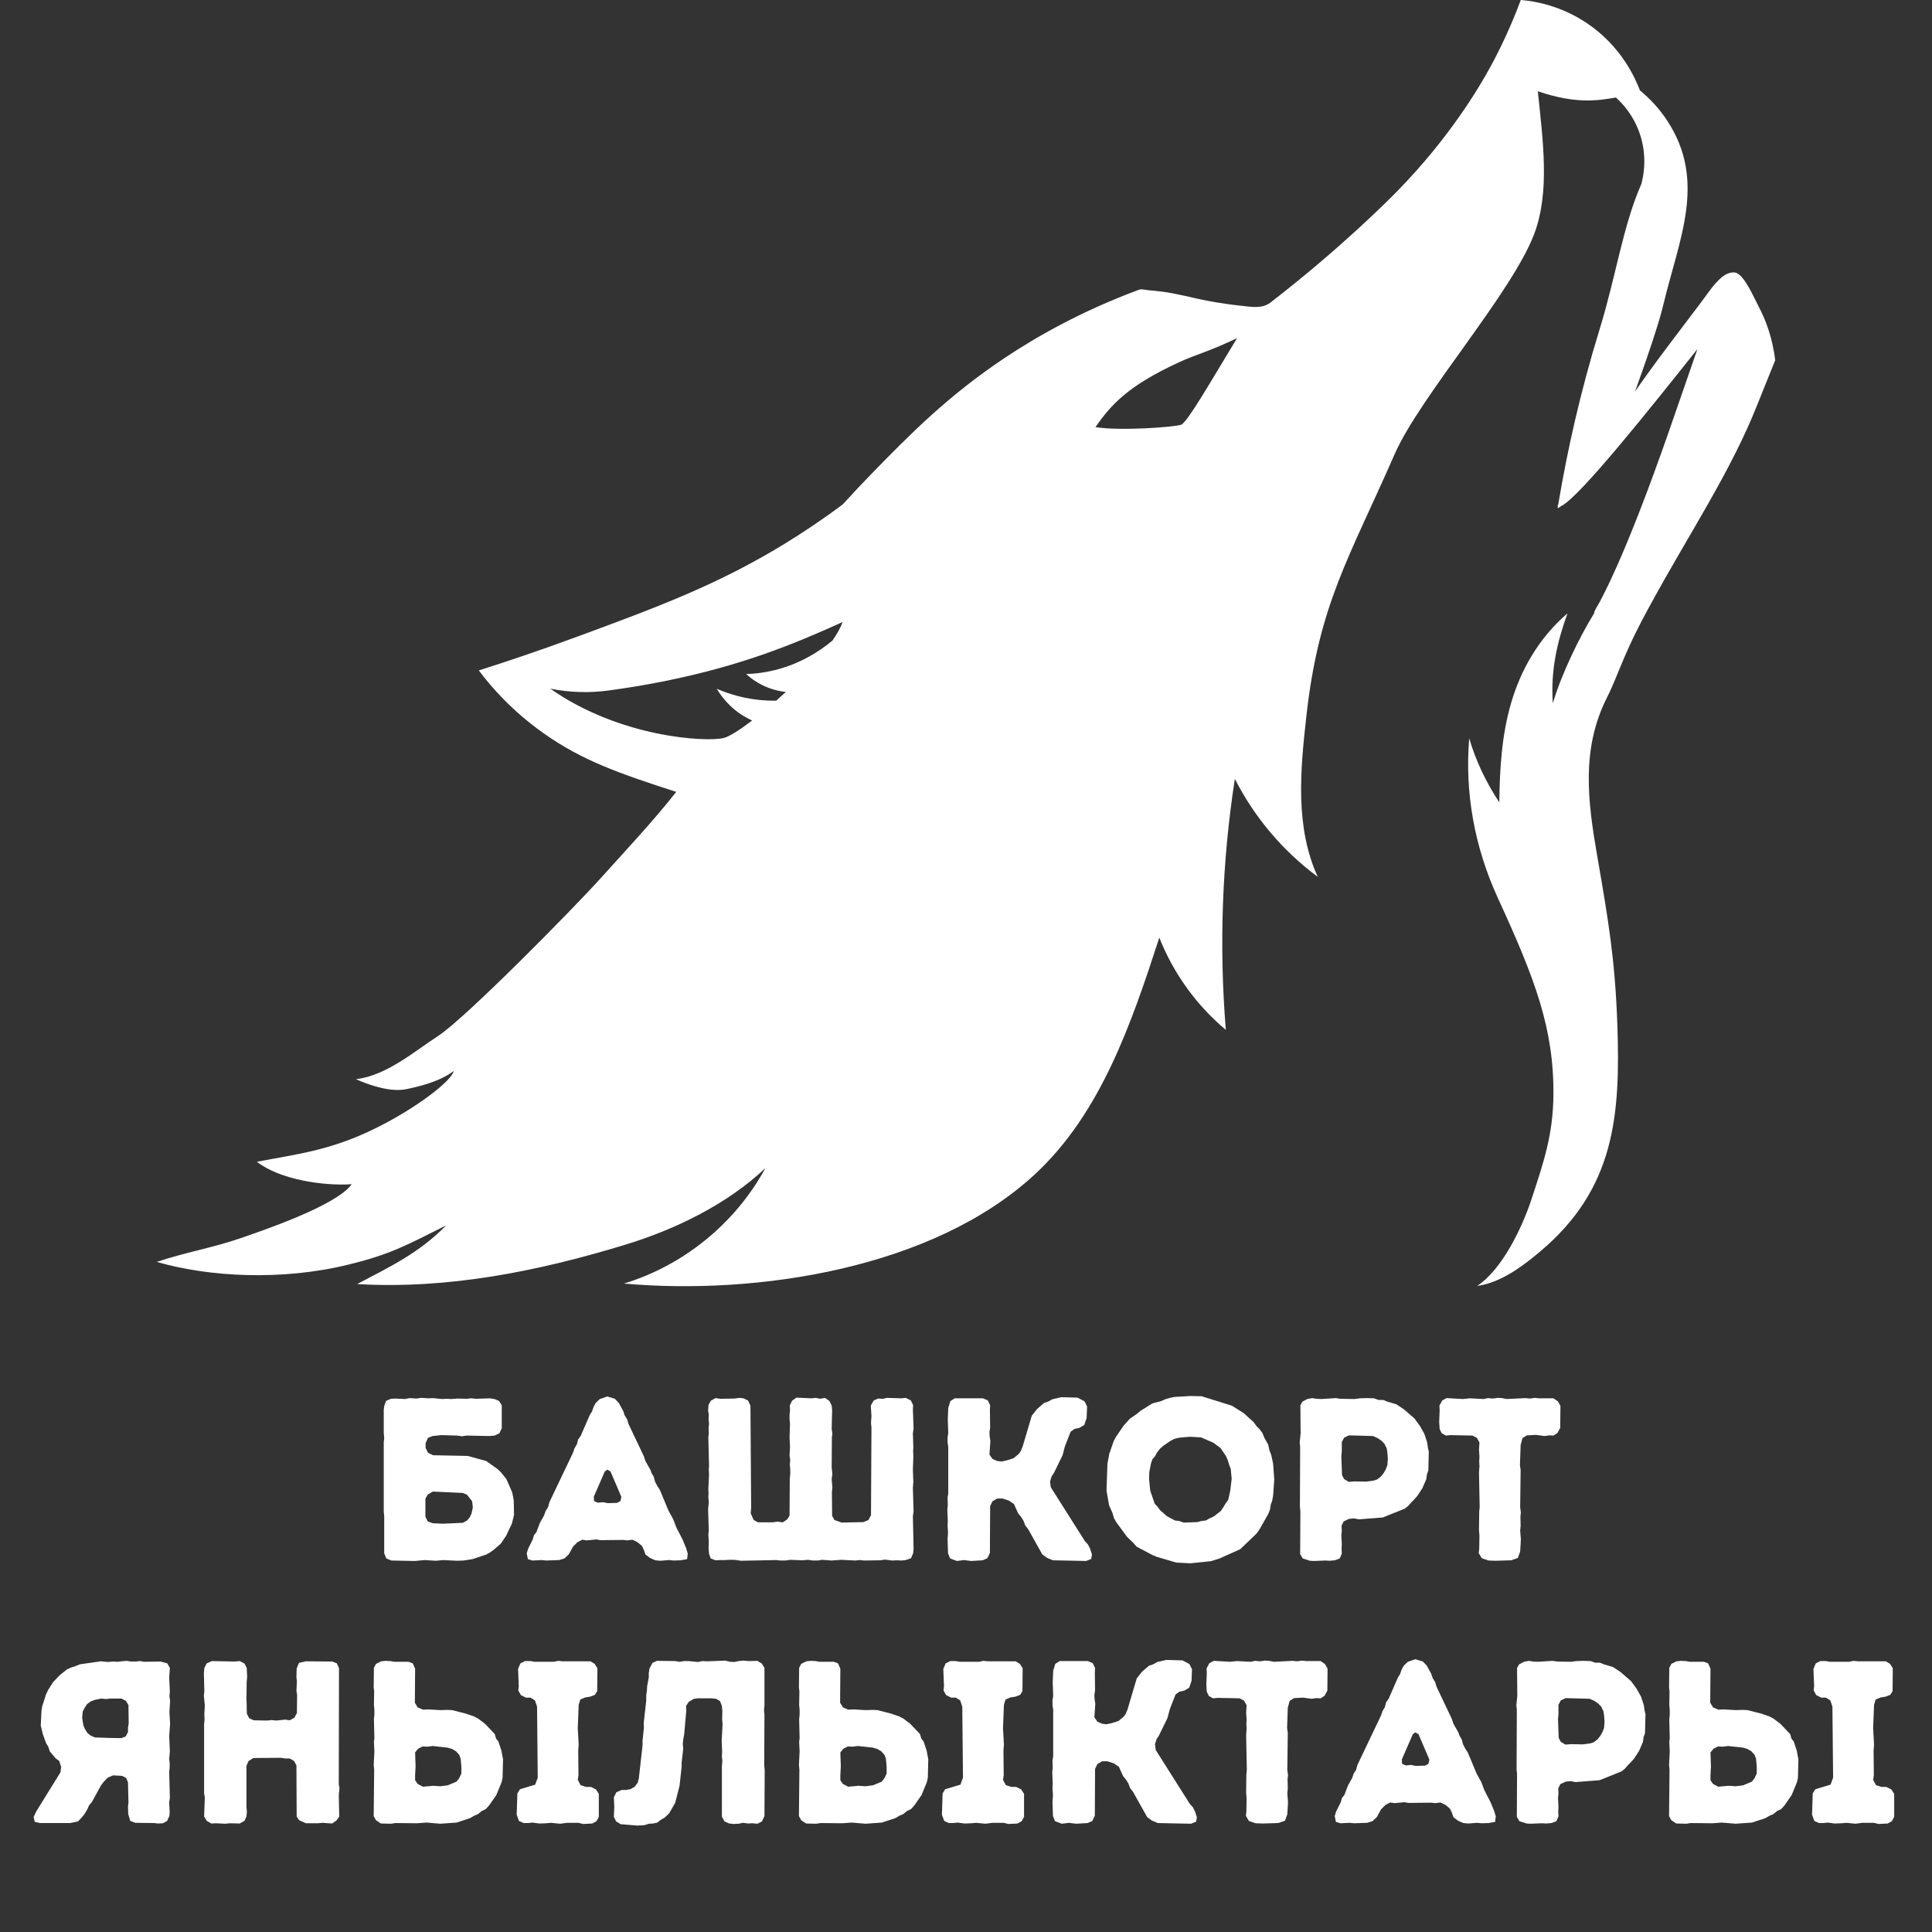
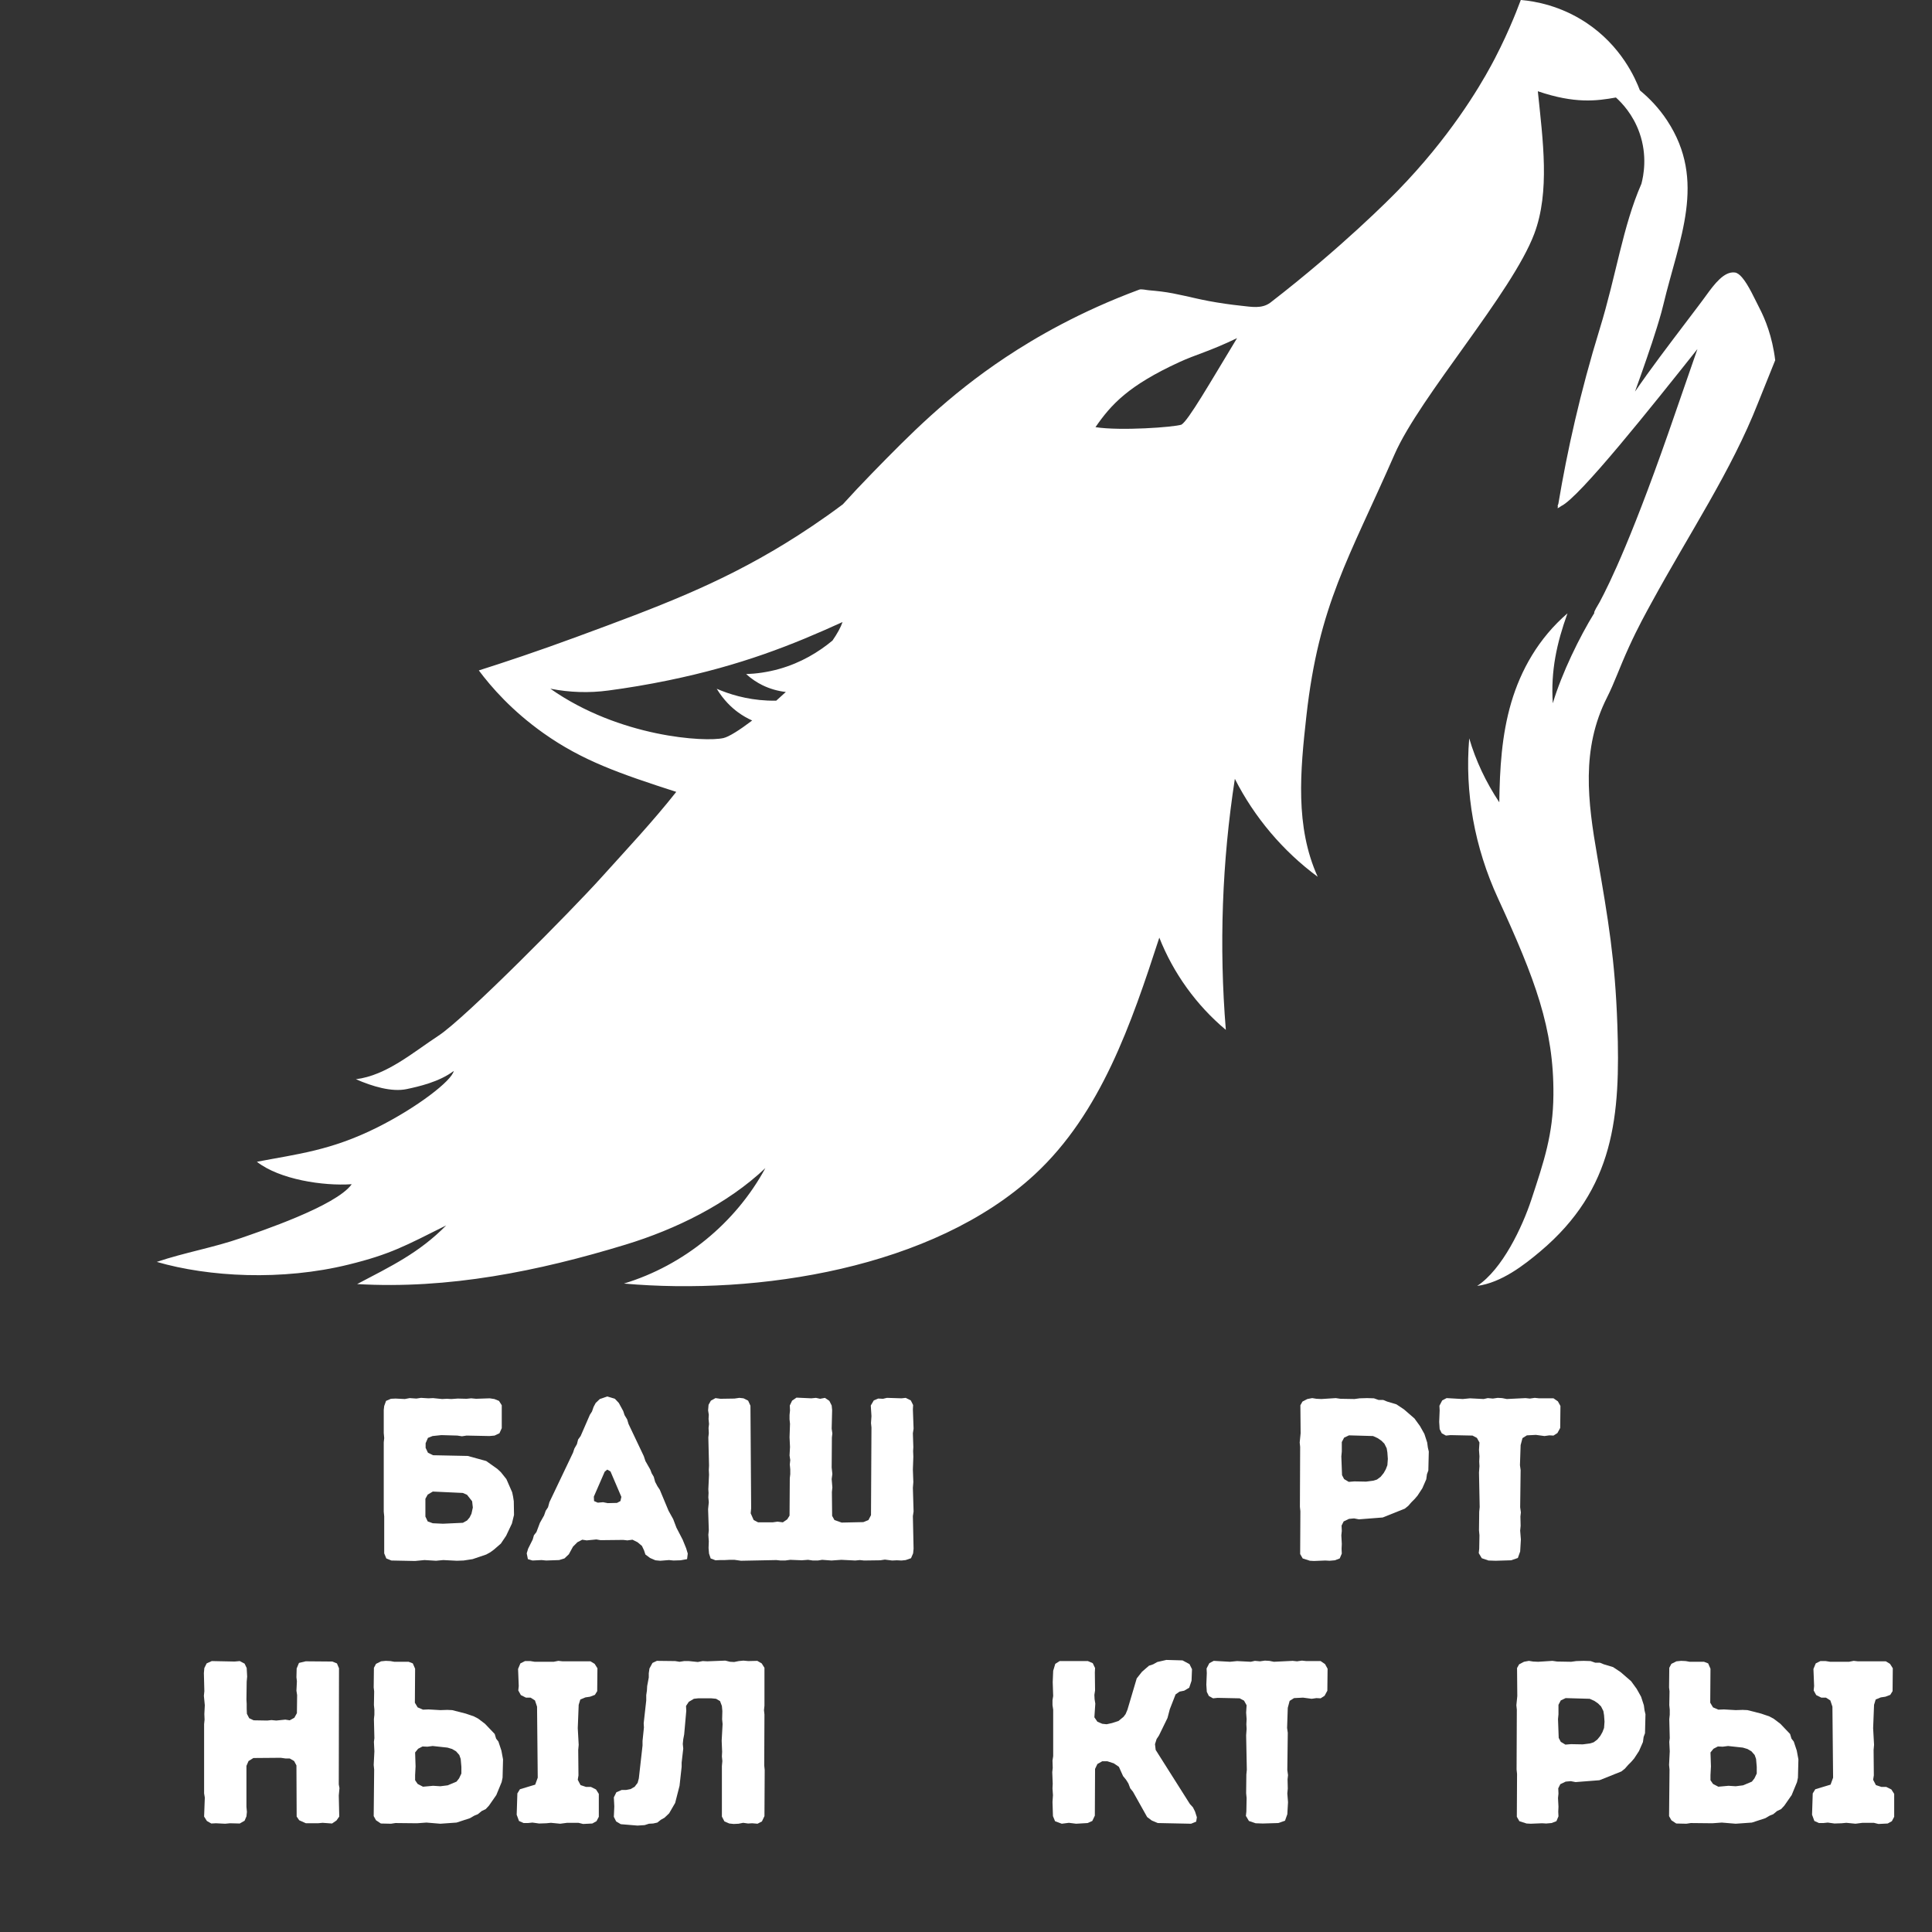
<svg xmlns="http://www.w3.org/2000/svg" width="100" zoomAndPan="magnify" viewBox="0 0 375 375" height="100" preserveAspectRatio="xMidYMid meet" version="1.0">
  <rect x="0" y="0" width="375" height="375" fill="#333333" stroke="none" />
  <defs>
    <g />
    <clipPath id="83ec312a9b">
      <path d="M 30.328 0 L 344.574 0 L 344.574 250 L 30.328 250 Z M 30.328 0 " clip-rule="nonzero" />
    </clipPath>
  </defs>
  <g fill="#ffffff" fill-opacity="1">
    <g transform="translate(71.297, 302.851)">
      <g>
        <path d="M 3.277 -1.348 L 3.684 -0.359 L 4.672 0.043 L 9.25 0.133 L 11.094 -0.043 L 13.34 0.09 L 14.73 -0.043 L 17.379 0.09 L 18.684 0.043 L 20.434 -0.223 L 23.082 -1.121 L 23.891 -1.57 L 24.566 -2.066 L 25.914 -3.234 L 26.945 -4.762 L 28.07 -7.141 L 28.473 -8.801 L 28.43 -11.453 L 28.293 -12.352 L 28.113 -13.203 L 26.992 -15.762 L 25.914 -17.109 L 25.238 -17.738 L 23.082 -19.266 L 19.492 -20.254 L 12.754 -20.391 L 11.766 -20.883 L 11.316 -21.828 L 11.316 -22.723 L 11.766 -23.758 L 12.664 -24.117 L 14.371 -24.297 L 17.469 -24.207 L 18.367 -24.07 L 19.266 -24.207 L 23.711 -24.117 L 24.699 -24.207 L 25.645 -24.656 L 26.094 -25.645 L 26.094 -30.09 L 25.555 -30.941 L 24.656 -31.301 L 23.758 -31.438 L 21.109 -31.348 L 20.164 -31.438 L 19.266 -31.348 L 17.559 -31.391 L 16.301 -31.301 L 15.449 -31.348 L 14.508 -31.301 L 12.754 -31.48 L 11.855 -31.438 L 10.418 -31.527 L 9.52 -31.391 L 8.219 -31.48 L 7.277 -31.301 L 5.48 -31.391 L 4.582 -31.348 L 3.637 -30.941 L 3.277 -29.953 L 3.188 -29.191 L 3.188 -24.699 L 3.277 -23.711 L 3.188 -22.902 L 3.188 -9.43 L 3.277 -8.531 Z M 12.711 -7.188 L 11.723 -7.543 L 11.273 -8.488 L 11.273 -11.945 L 11.723 -12.754 L 12.711 -13.34 L 18.547 -13.07 L 19.355 -12.711 L 20.344 -11.453 L 20.48 -10.238 L 20.211 -9.027 L 19.852 -8.309 L 19.355 -7.723 L 18.547 -7.277 L 14.688 -7.098 Z M 12.711 -7.188 " />
      </g>
    </g>
  </g>
  <g fill="#ffffff" fill-opacity="1">
    <g transform="translate(101.654, 302.851)">
      <g>
        <path d="M 26.496 0.09 L 28.203 -0.043 L 29.059 0.043 L 30.449 0 L 31.707 -0.223 L 31.84 -1.301 L 31.527 -2.336 L 30.852 -3.996 L 29.641 -6.332 L 29.012 -7.992 L 28.113 -9.609 L 26.406 -13.699 L 25.957 -14.371 L 25.508 -15.223 L 25.238 -16.211 L 24.836 -16.887 L 24.566 -17.605 L 23.621 -19.266 L 23.309 -20.211 L 20.344 -26.453 L 20.074 -27.352 L 19.582 -28.16 L 19.312 -28.969 L 18.457 -30.539 L 17.695 -31.348 L 16.211 -31.797 L 14.773 -31.301 L 13.969 -30.539 L 13.562 -29.773 L 13.25 -28.879 L 12.844 -28.25 L 11.047 -24.117 L 10.555 -23.441 L 10.328 -22.543 L 9.836 -21.691 L 9.566 -20.883 L 4.984 -11.273 L 4.715 -10.285 L 4.266 -9.609 L 3.953 -8.711 L 3.145 -7.277 L 2.469 -5.48 L 1.977 -4.852 L 1.75 -4.043 L 0.852 -2.246 L 0.582 -1.348 L 0.809 -0.223 L 1.707 0.043 L 3.457 -0.043 L 4.355 0.043 L 6.871 -0.043 L 7.902 -0.359 L 8.758 -1.168 L 9.566 -2.648 L 10.418 -3.504 L 11.363 -3.996 L 12.215 -3.863 L 14.102 -4.043 L 14.91 -3.906 L 19.312 -3.953 L 20.121 -3.863 L 21.109 -3.996 L 22.098 -3.504 L 22.949 -2.785 L 23.352 -1.93 L 23.621 -1.121 L 24.52 -0.449 L 25.555 0 Z M 16.301 -11.094 L 15.402 -11.273 L 14.371 -11.184 L 13.652 -11.496 L 13.609 -12.352 L 15.719 -17.199 L 16.211 -17.605 L 16.84 -17.246 L 18.953 -12.305 L 18.773 -11.496 L 18.098 -11.137 Z M 16.301 -11.094 " />
      </g>
    </g>
  </g>
  <g fill="#ffffff" fill-opacity="1">
    <g transform="translate(134.255, 302.851)">
      <g>
        <path d="M 3.367 -1.301 L 3.684 -0.359 L 4.625 0 L 5.523 -0.043 L 6.422 -0.043 L 7.32 -0.09 L 8.309 -0.09 L 9.566 0.09 L 16.438 -0.043 L 17.246 0.043 L 18.145 0.043 L 19.133 -0.09 L 21.379 0 L 22.59 -0.09 L 23.531 0.043 L 24.477 0.043 L 25.328 -0.09 L 27.125 0.043 L 29.059 -0.09 L 31.75 0.043 L 32.648 -0.043 L 33.457 0.043 L 36.602 0 L 37.5 -0.133 L 38.891 0.043 L 39.836 0 L 40.734 0.043 L 41.543 -0.043 L 42.574 -0.402 L 42.98 -1.348 L 43.07 -2.246 L 42.934 -8.578 L 43.07 -9.477 L 42.934 -14.059 L 43.023 -15.18 L 42.934 -17.605 L 43.023 -20.121 L 42.98 -21.199 L 43.023 -21.961 L 42.934 -24.656 L 43.07 -25.555 L 42.934 -29.281 L 42.98 -30.133 L 42.531 -31.031 L 41.543 -31.527 L 40.734 -31.438 L 37.902 -31.527 L 37.141 -31.348 L 36.199 -31.391 L 35.344 -31.031 L 34.762 -30.043 L 34.895 -27.98 L 34.805 -26.633 L 34.895 -25.777 L 34.805 -8.758 L 34.312 -7.812 L 33.324 -7.41 L 29.102 -7.32 L 27.711 -7.812 L 27.262 -8.621 L 27.215 -13.25 L 27.305 -14.148 L 27.172 -15.762 L 27.305 -16.75 L 27.172 -18.008 L 27.215 -23.848 L 27.305 -24.609 L 27.172 -25.555 L 27.262 -29.148 L 27.172 -30.043 L 26.723 -30.941 L 25.867 -31.527 L 24.926 -31.348 L 24.117 -31.527 L 23.219 -31.438 L 20.344 -31.57 L 19.492 -30.988 L 19.043 -30.043 L 19.086 -29.102 L 18.996 -28.203 L 18.996 -27.352 L 19.086 -26.496 L 18.996 -23.891 L 19.086 -22.008 L 18.996 -20.344 L 19.133 -19.445 L 19.043 -18.594 L 19.133 -17.648 L 19.133 -16.707 L 19.043 -15.941 L 18.996 -8.668 L 18.547 -7.949 L 17.695 -7.367 L 16.66 -7.5 L 15.719 -7.367 L 12.891 -7.367 L 12.035 -7.812 L 11.453 -9.117 L 11.543 -10.105 L 11.406 -30 L 10.957 -30.988 L 10.059 -31.438 L 9.25 -31.527 L 8.309 -31.391 L 5.57 -31.348 L 4.625 -31.48 L 3.727 -30.988 L 3.277 -30.18 L 3.188 -29.102 L 3.324 -28.25 L 3.277 -27.441 L 3.367 -26.453 L 3.277 -25.688 L 3.324 -24.656 L 3.234 -23.848 L 3.367 -18.414 L 3.324 -17.516 L 3.367 -16.617 L 3.234 -13.789 L 3.277 -13.07 L 3.234 -12.215 L 3.324 -11.273 L 3.188 -9.926 L 3.324 -5.84 L 3.234 -4.941 L 3.324 -3.684 L 3.277 -2.379 Z M 3.367 -1.301 " />
      </g>
    </g>
  </g>
  <g fill="#ffffff" fill-opacity="1">
    <g transform="translate(180.689, 302.851)">
      <g>
-         <path d="M 3.324 -1.348 L 3.727 -0.359 L 5.031 0.133 L 6.422 -0.043 L 7.812 0.133 L 10.059 0 L 10.957 -0.402 L 11.453 -1.438 L 11.496 -10.508 L 11.945 -11.453 L 12.891 -11.992 L 13.879 -11.992 L 15.133 -11.586 L 16.121 -10.914 L 16.93 -9.117 L 17.516 -8.398 L 17.965 -7.68 L 18.324 -6.738 L 18.863 -6.062 L 21.602 -1.168 L 22.5 -0.492 L 23.668 0 L 30.133 0.133 L 31.121 -0.27 L 31.258 -1.121 L 30.898 -2.246 L 30.492 -3.055 L 29.91 -3.684 L 23.262 -14.191 L 23.129 -15.312 L 23.441 -16.301 L 23.891 -16.977 L 25.555 -20.391 L 26.004 -22.098 L 27.125 -24.969 L 27.891 -25.508 L 28.789 -25.688 L 29.773 -26.273 L 30.223 -27.621 L 30.312 -29.863 L 29.82 -30.852 L 28.473 -31.57 L 25.328 -31.66 L 23.578 -31.258 L 22.77 -30.809 L 21.961 -30.539 L 20.613 -29.371 L 19.582 -28.07 L 17.785 -22.008 L 17.426 -21.152 L 17.02 -20.613 L 16.031 -19.805 L 14.773 -19.402 L 13.742 -19.176 L 12.891 -19.266 L 11.945 -19.672 L 11.363 -20.523 L 11.543 -23.172 L 11.406 -24.027 L 11.363 -24.879 L 11.496 -25.734 L 11.453 -29.238 L 11.496 -30.09 L 11.047 -31.031 L 10.105 -31.438 L 4.625 -31.438 L 3.773 -30.898 L 3.367 -29.551 L 3.277 -27.352 L 3.367 -24.656 L 3.234 -23.848 L 3.234 -22.902 L 3.367 -22.008 L 3.367 -12.98 L 3.234 -12.125 L 3.277 -10.688 L 3.188 -9.879 L 3.277 -7.633 L 3.234 -6.738 L 3.324 -5.391 L 3.234 -4.086 Z M 3.324 -1.348 " />
-       </g>
+         </g>
    </g>
  </g>
  <g fill="#ffffff" fill-opacity="1">
    <g transform="translate(213.021, 302.851)">
      <g>
-         <path d="M 18.008 0.582 L 22.008 0.18 L 23.711 -0.359 L 27.711 -2.156 L 30.852 -5.164 L 31.438 -5.973 L 33.188 -9.07 L 33.504 -9.926 L 33.637 -10.824 L 33.906 -11.543 L 34.086 -12.531 L 34.312 -15.672 L 34.086 -18.773 L 33.727 -20.434 L 33.367 -21.379 L 33.145 -22.41 L 32.336 -23.891 L 32.02 -24.699 L 31.438 -25.465 L 30.898 -26.004 L 30.312 -26.812 L 28.383 -28.562 L 26.094 -30 L 20.211 -31.84 L 18.098 -31.887 L 14.953 -31.707 L 14.059 -31.527 L 13.16 -31.258 L 12.352 -30.898 L 10.645 -30.449 L 8.352 -29.012 L 7.723 -28.473 L 6.289 -27.484 L 5.074 -26.137 L 3.547 -23.891 L 3.145 -23.129 L 2.289 -20.66 L 1.93 -18.727 L 1.75 -13.52 L 2.246 -10.688 L 2.918 -9.16 L 3.188 -8.219 L 3.637 -7.41 L 5.75 -4.535 L 7.008 -3.324 L 7.59 -2.648 L 10.645 -1.031 L 11.496 -0.672 L 15.312 0.449 Z M 16.75 -7.32 L 15.852 -7.633 L 15.043 -7.723 L 13.52 -8.531 L 12.125 -9.746 L 11.676 -10.375 L 11.094 -11.004 L 10.238 -13.52 L 10.016 -15.762 L 10.059 -17.109 L 10.375 -18.773 L 10.645 -19.582 L 11.184 -20.211 L 11.586 -20.973 L 12.172 -21.691 L 12.844 -22.273 L 14.148 -23.172 L 14.953 -23.578 L 15.898 -23.801 L 17.965 -23.98 L 20.121 -23.848 L 22.5 -22.812 L 23.891 -21.781 L 24.926 -20.254 L 25.285 -19.445 L 25.555 -18.547 L 25.867 -17.738 L 26.047 -15.809 L 25.777 -13.562 L 25.375 -11.723 L 24.879 -11.047 L 24.477 -10.375 L 23.938 -9.566 L 22.543 -8.488 L 21.738 -8.129 L 21.02 -7.723 L 20.211 -7.633 L 19.355 -7.41 Z M 16.75 -7.32 " />
-       </g>
+         </g>
    </g>
  </g>
  <g fill="#ffffff" fill-opacity="1">
    <g transform="translate(249.036, 302.851)">
      <g>
        <path d="M 6.02 0.133 L 8.219 0.043 L 9.027 0.09 L 10.059 0 L 11.004 -0.359 L 11.406 -1.301 L 11.363 -2.199 L 11.406 -3.188 L 11.316 -4.852 L 11.406 -5.703 L 11.363 -6.738 L 11.766 -7.543 L 12.801 -8.039 L 13.789 -8.129 L 14.73 -7.949 L 19.355 -8.309 L 23.621 -10.016 L 24.297 -10.555 L 24.926 -11.273 L 25.508 -11.855 L 26.094 -12.531 L 27.035 -13.969 L 27.801 -15.719 L 27.934 -16.707 L 28.203 -17.426 L 28.293 -21.109 L 28.113 -21.871 L 27.98 -22.859 L 27.441 -24.52 L 26.586 -26.047 L 25.508 -27.531 L 23.488 -29.281 L 22.008 -30.27 L 20.211 -30.809 L 19.445 -31.121 L 18.547 -31.121 L 17.648 -31.438 L 16.301 -31.48 L 14.863 -31.438 L 13.879 -31.301 L 11.137 -31.348 L 10.238 -31.48 L 7.453 -31.301 L 6.469 -31.348 L 5.66 -31.48 L 4.715 -31.301 L 3.773 -30.809 L 3.367 -30.09 L 3.414 -24.656 L 3.234 -22.859 L 3.324 -22.008 L 3.277 -10.375 L 3.367 -9.52 L 3.324 -1.211 L 3.816 -0.359 L 5.211 0.09 Z M 12.754 -15.223 L 11.855 -15.762 L 11.453 -16.527 L 11.316 -20.164 L 11.406 -21.109 L 11.406 -22.949 L 11.855 -23.801 L 12.801 -24.25 L 17.469 -24.117 L 18.367 -23.711 L 19.086 -23.219 L 19.672 -22.633 L 20.121 -21.738 L 20.254 -20.93 L 20.344 -19.672 L 20.254 -18.457 L 19.941 -17.648 L 19.535 -16.93 L 18.953 -16.211 L 18.234 -15.672 L 17.516 -15.449 L 16.121 -15.27 L 13.832 -15.312 Z M 12.754 -15.223 " />
      </g>
    </g>
  </g>
  <g fill="#ffffff" fill-opacity="1">
    <g transform="translate(278.584, 302.851)">
      <g>
        <path d="M 11.723 0.09 L 14.73 0 L 16.031 -0.449 L 16.48 -1.707 L 16.617 -4.043 L 16.48 -5.75 L 16.57 -6.691 L 16.527 -8.488 L 16.617 -9.297 L 16.48 -10.285 L 16.57 -17.516 L 16.438 -18.457 L 16.57 -22.363 L 16.93 -23.711 L 17.785 -24.25 L 19.535 -24.34 L 21.199 -24.117 L 22.141 -24.25 L 22.949 -24.207 L 23.711 -24.699 L 24.25 -25.688 L 24.297 -29.953 L 23.801 -30.852 L 22.949 -31.438 L 20.164 -31.438 L 19.312 -31.527 L 18.367 -31.391 L 17.516 -31.48 L 13.879 -31.301 L 12.98 -31.48 L 12.125 -31.527 L 11.184 -31.391 L 10.195 -31.48 L 9.387 -31.301 L 6.738 -31.438 L 5.344 -31.301 L 2.199 -31.48 L 1.348 -31.031 L 0.809 -30 L 0.852 -29.102 L 0.762 -26.855 L 0.852 -25.465 L 1.258 -24.656 L 2.066 -24.207 L 2.965 -24.297 L 7.23 -24.207 L 8.082 -23.758 L 8.578 -22.859 L 8.488 -21.422 L 8.578 -20.164 L 8.531 -19.176 L 8.578 -18.277 L 8.488 -17.02 L 8.621 -10.328 L 8.531 -9.43 L 8.488 -5.793 L 8.578 -4.852 L 8.531 -2.246 L 8.441 -1.391 L 9.027 -0.402 L 10.328 0.043 Z M 11.723 0.09 " />
      </g>
    </g>
  </g>
  <g fill="#ffffff" fill-opacity="1">
    <g transform="translate(5.039, 353.851)">
      <g>
-         <path d="M 1.48 -1.168 L 1.707 -0.223 L 2.738 0 L 8.578 0 L 10.105 -0.312 L 10.867 -1.121 L 11.363 -1.75 L 11.902 -2.648 L 12.262 -3.457 L 12.801 -4.086 L 14.551 -7.277 L 15.043 -7.949 L 15.852 -8.801 L 16.887 -9.25 L 18.637 -9.16 L 19.445 -8.758 L 19.805 -7.902 L 19.895 -3.996 L 19.805 -3.188 L 19.852 -1.707 L 20.254 -0.402 L 21.242 -0.043 L 24.836 0 L 25.645 0.09 L 26.586 0.043 L 27.395 -0.402 L 27.844 -1.391 L 27.891 -2.156 L 27.801 -4.043 L 27.934 -4.852 L 27.801 -9.926 L 27.891 -10.734 L 27.891 -11.676 L 27.801 -12.484 L 27.934 -13.879 L 27.801 -16.93 L 27.98 -19.266 L 27.844 -21.559 L 27.98 -23.711 L 27.844 -24.609 L 27.934 -25.508 L 27.801 -28.25 L 27.934 -30.09 L 27.441 -30.988 L 26.137 -31.348 L 22.992 -31.301 L 22.141 -31.438 L 21.332 -31.348 L 20.391 -31.348 L 19.492 -31.48 L 17.695 -31.301 L 16.75 -31.348 L 15.988 -31.258 L 14.508 -31.391 L 10.465 -30.809 L 9.566 -30.449 L 8.758 -30.18 L 7.949 -29.82 L 6.559 -28.699 L 5.301 -27.395 L 4.355 -25.914 L 3.906 -25.016 L 3.145 -22.633 L 3.008 -21.738 L 2.875 -18.906 L 3.277 -17.246 L 3.906 -15.492 L 4.312 -14.863 L 4.625 -13.922 L 5.75 -12.574 L 6.469 -12.035 L 6.828 -10.867 L 6.691 -9.836 L 2.02 -2.289 Z M 15.988 -16.527 L 13.34 -16.617 L 12.484 -17.02 L 11.902 -17.516 L 11.406 -18.324 L 11.137 -18.996 L 10.914 -20.391 L 11.004 -21.602 L 11.363 -22.32 L 11.855 -23.082 L 12.531 -23.578 L 13.293 -23.891 L 14.598 -24.16 L 15.492 -24.07 L 16.348 -24.16 L 18.547 -24.16 L 19.402 -23.711 L 19.895 -22.902 L 19.941 -19.355 L 19.805 -18.504 L 19.805 -17.648 L 19.355 -16.797 L 18.504 -16.48 Z M 15.988 -16.527 " />
-       </g>
+         </g>
    </g>
  </g>
  <g fill="#ffffff" fill-opacity="1">
    <g transform="translate(36.339, 353.851)">
      <g>
        <path d="M 3.277 -1.258 L 3.816 -0.402 L 4.672 0.09 L 5.57 0.043 L 7.367 0.133 L 8.309 0.043 L 10.195 0.09 L 11.137 -0.449 L 11.496 -1.301 L 11.586 -2.156 L 11.496 -3.145 L 11.496 -11.094 L 11.902 -12.035 L 12.844 -12.621 L 18.145 -12.664 L 19.086 -12.531 L 19.895 -12.531 L 20.75 -12.035 L 21.199 -11.184 L 21.242 -1.258 L 21.738 -0.539 L 23.039 0.043 L 25.375 0.043 L 26.273 -0.043 L 28.113 0.09 L 28.969 -0.492 L 29.508 -1.258 L 29.418 -5.344 L 29.551 -6.781 L 29.418 -7.5 L 29.461 -30.043 L 29.059 -30.988 L 28.16 -31.348 L 22.992 -31.391 L 21.691 -31.078 L 21.242 -30 L 21.199 -28.293 L 21.289 -27.531 L 21.199 -25.688 L 21.332 -24.836 L 21.289 -21.332 L 20.793 -20.434 L 19.895 -19.941 L 19.043 -20.074 L 17.289 -19.895 L 16.348 -19.984 L 15.539 -19.895 L 12.891 -19.941 L 12.035 -20.344 L 11.586 -21.199 L 11.543 -22.184 L 11.543 -23.129 L 11.496 -23.938 L 11.543 -27.441 L 11.633 -28.43 L 11.543 -30.09 L 11.137 -30.941 L 10.195 -31.438 L 9.207 -31.348 L 4.762 -31.438 L 3.773 -30.988 L 3.324 -30.09 L 3.234 -29.102 L 3.324 -25.598 L 3.234 -24.699 L 3.414 -22.859 L 3.324 -21.152 L 3.367 -20.074 L 3.277 -19.176 L 3.277 -5.75 L 3.414 -4.941 Z M 3.277 -1.258 " />
      </g>
    </g>
  </g>
  <g fill="#ffffff" fill-opacity="1">
    <g transform="translate(69.21, 353.851)">
      <g>
        <path d="M 3.324 -1.348 L 3.773 -0.539 L 4.715 0.09 L 6.691 0.133 L 7.543 0 L 11.723 0.043 L 13.562 -0.09 L 16.258 0.133 L 19.402 -0.09 L 22.008 -0.941 L 22.859 -1.438 L 23.531 -1.707 L 24.297 -2.336 L 25.059 -2.695 L 25.688 -3.367 L 27.125 -5.434 L 28.16 -7.949 L 28.34 -8.801 L 28.43 -12.352 L 28.113 -14.059 L 27.531 -15.809 L 27.082 -16.391 L 26.812 -17.289 L 24.926 -19.266 L 23.621 -20.254 L 22.77 -20.703 L 21.199 -21.242 L 18.547 -21.918 L 17.605 -21.961 L 16.258 -21.918 L 13.969 -22.051 L 12.891 -22.008 L 11.855 -22.453 L 11.316 -23.352 L 11.363 -29.953 L 10.914 -30.988 L 10.105 -31.301 L 7.32 -31.301 L 6.559 -31.438 L 5.66 -31.48 L 4.762 -31.391 L 3.773 -30.898 L 3.367 -30.133 L 3.324 -26.316 L 3.414 -25.555 L 3.367 -22.902 L 3.457 -22.008 L 3.457 -21.02 L 3.367 -20.164 L 3.457 -16.48 L 3.367 -15.762 L 3.457 -13.922 L 3.324 -11.273 L 3.414 -10.375 Z M 43.969 0.18 L 45.762 0.09 L 46.57 -0.359 L 47.02 -1.211 L 47.02 -5.66 L 46.48 -6.512 L 45.492 -7.008 L 44.551 -7.008 L 43.473 -7.367 L 42.934 -8.398 L 43.07 -9.25 L 43.023 -14.191 L 43.113 -15.18 L 42.934 -18.414 L 43.113 -22.949 L 43.43 -23.98 L 44.414 -24.387 L 45.312 -24.52 L 46.258 -24.879 L 46.707 -25.598 L 46.75 -30.043 L 46.211 -30.898 L 45.402 -31.391 L 39.969 -31.391 L 39.16 -31.48 L 38.262 -31.301 L 34.582 -31.301 L 33.727 -31.438 L 32.695 -31.438 L 31.797 -30.988 L 31.348 -29.91 L 31.48 -26.586 L 31.391 -25.734 L 31.887 -24.836 L 32.875 -24.34 L 33.773 -24.34 L 34.625 -23.801 L 35.031 -22.59 L 35.164 -8.801 L 34.672 -7.453 L 31.707 -6.559 L 31.211 -5.75 L 31.078 -1.617 L 31.527 -0.402 L 32.426 0 L 33.277 0 L 34.133 -0.09 L 35.434 0.09 L 36.828 0.043 L 37.723 -0.043 L 39.52 0.133 L 40.867 -0.043 L 43.07 -0.043 Z M 12.891 -7.051 L 11.855 -7.59 L 11.363 -8.309 L 11.363 -9.297 L 11.453 -11.004 L 11.363 -13.699 L 11.945 -14.418 L 12.801 -14.863 L 13.742 -14.82 L 14.773 -14.953 L 17.648 -14.641 L 18.547 -14.371 L 19.312 -13.922 L 19.941 -13.203 L 20.211 -12.441 L 20.344 -10.914 L 20.344 -9.609 L 19.895 -8.668 L 19.402 -8.039 L 17.695 -7.32 L 16.258 -7.141 L 14.863 -7.23 Z M 12.891 -7.051 " />
      </g>
    </g>
  </g>
  <g fill="#ffffff" fill-opacity="1">
    <g transform="translate(118.517, 353.851)">
      <g>
        <path d="M 0.629 -1.211 L 1.078 -0.312 L 1.977 0.223 L 5.211 0.492 L 6.602 0.402 L 7.453 0.133 L 8.262 0.09 L 9.07 -0.09 L 9.746 -0.629 L 10.465 -1.031 L 11.363 -1.887 L 12.531 -3.906 L 13.383 -7.23 L 13.789 -10.914 L 13.789 -11.723 L 14.102 -14.461 L 14.012 -15.359 L 14.102 -16.258 L 14.281 -17.199 L 14.688 -21.781 L 14.641 -22.723 L 15.18 -23.531 L 16.168 -24.117 L 16.977 -24.207 L 19.582 -24.207 L 20.48 -24.117 L 21.242 -23.668 L 21.602 -22.723 L 21.691 -21.738 L 21.648 -20.121 L 21.738 -19.223 L 21.559 -15.988 L 21.648 -13.832 L 21.602 -12.934 L 21.691 -12.035 L 21.602 -11.047 L 21.602 -1.258 L 22.098 -0.312 L 23.039 0.09 L 23.891 0.18 L 24.836 0.133 L 25.734 -0.043 L 26.676 0.09 L 27.484 0.043 L 28.52 0.133 L 29.371 -0.312 L 29.863 -1.348 L 29.91 -10.285 L 29.82 -11.184 L 29.863 -21.062 L 29.773 -21.918 L 29.863 -22.77 L 29.863 -30.133 L 29.328 -30.988 L 28.473 -31.48 L 26.723 -31.438 L 25.777 -31.527 L 24.879 -31.438 L 23.98 -31.258 L 23.172 -31.301 L 22.273 -31.527 L 18.773 -31.391 L 17.875 -31.438 L 16.93 -31.258 L 15.18 -31.438 L 14.281 -31.438 L 13.383 -31.301 L 12.531 -31.438 L 8.98 -31.48 L 8.129 -31.078 L 7.543 -30 L 7.41 -29.059 L 7.41 -28.25 L 7.098 -26.586 L 7.051 -25.734 L 6.918 -24.836 L 6.918 -23.801 L 6.422 -19.355 L 6.469 -18.547 L 6.199 -15.941 L 6.199 -15.043 L 5.48 -8.668 L 5.254 -7.812 L 4.672 -7.051 L 3.906 -6.602 L 3.008 -6.422 L 2.156 -6.422 L 1.121 -5.973 L 0.629 -4.984 L 0.719 -3.234 Z M 0.629 -1.211 " />
      </g>
    </g>
  </g>
  <g fill="#ffffff" fill-opacity="1">
    <g transform="translate(151.748, 353.851)">
      <g>
-         <path d="M 3.324 -1.348 L 3.773 -0.539 L 4.715 0.09 L 6.691 0.133 L 7.543 0 L 11.723 0.043 L 13.562 -0.09 L 16.258 0.133 L 19.402 -0.09 L 22.008 -0.941 L 22.859 -1.438 L 23.531 -1.707 L 24.297 -2.336 L 25.059 -2.695 L 25.688 -3.367 L 27.125 -5.434 L 28.16 -7.949 L 28.34 -8.801 L 28.43 -12.352 L 28.113 -14.059 L 27.531 -15.809 L 27.082 -16.391 L 26.812 -17.289 L 24.926 -19.266 L 23.621 -20.254 L 22.77 -20.703 L 21.199 -21.242 L 18.547 -21.918 L 17.605 -21.961 L 16.258 -21.918 L 13.969 -22.051 L 12.891 -22.008 L 11.855 -22.453 L 11.316 -23.352 L 11.363 -29.953 L 10.914 -30.988 L 10.105 -31.301 L 7.32 -31.301 L 6.559 -31.438 L 5.66 -31.48 L 4.762 -31.391 L 3.773 -30.898 L 3.367 -30.133 L 3.324 -26.316 L 3.414 -25.555 L 3.367 -22.902 L 3.457 -22.008 L 3.457 -21.02 L 3.367 -20.164 L 3.457 -16.48 L 3.367 -15.762 L 3.457 -13.922 L 3.324 -11.273 L 3.414 -10.375 Z M 43.969 0.18 L 45.762 0.09 L 46.57 -0.359 L 47.02 -1.211 L 47.02 -5.66 L 46.48 -6.512 L 45.492 -7.008 L 44.551 -7.008 L 43.473 -7.367 L 42.934 -8.398 L 43.07 -9.25 L 43.023 -14.191 L 43.113 -15.18 L 42.934 -18.414 L 43.113 -22.949 L 43.43 -23.98 L 44.414 -24.387 L 45.312 -24.52 L 46.258 -24.879 L 46.707 -25.598 L 46.75 -30.043 L 46.211 -30.898 L 45.402 -31.391 L 39.969 -31.391 L 39.16 -31.48 L 38.262 -31.301 L 34.582 -31.301 L 33.727 -31.438 L 32.695 -31.438 L 31.797 -30.988 L 31.348 -29.91 L 31.48 -26.586 L 31.391 -25.734 L 31.887 -24.836 L 32.875 -24.34 L 33.773 -24.34 L 34.625 -23.801 L 35.031 -22.59 L 35.164 -8.801 L 34.672 -7.453 L 31.707 -6.559 L 31.211 -5.75 L 31.078 -1.617 L 31.527 -0.402 L 32.426 0 L 33.277 0 L 34.133 -0.09 L 35.434 0.09 L 36.828 0.043 L 37.723 -0.043 L 39.52 0.133 L 40.867 -0.043 L 43.07 -0.043 Z M 12.891 -7.051 L 11.855 -7.59 L 11.363 -8.309 L 11.363 -9.297 L 11.453 -11.004 L 11.363 -13.699 L 11.945 -14.418 L 12.801 -14.863 L 13.742 -14.82 L 14.773 -14.953 L 17.648 -14.641 L 18.547 -14.371 L 19.312 -13.922 L 19.941 -13.203 L 20.211 -12.441 L 20.344 -10.914 L 20.344 -9.609 L 19.895 -8.668 L 19.402 -8.039 L 17.695 -7.32 L 16.258 -7.141 L 14.863 -7.23 Z M 12.891 -7.051 " />
-       </g>
+         </g>
    </g>
  </g>
  <g fill="#ffffff" fill-opacity="1">
    <g transform="translate(201.055, 353.851)">
      <g>
        <path d="M 3.324 -1.348 L 3.727 -0.359 L 5.031 0.133 L 6.422 -0.043 L 7.812 0.133 L 10.059 0 L 10.957 -0.402 L 11.453 -1.438 L 11.496 -10.508 L 11.945 -11.453 L 12.891 -11.992 L 13.879 -11.992 L 15.133 -11.586 L 16.121 -10.914 L 16.93 -9.117 L 17.516 -8.398 L 17.965 -7.68 L 18.324 -6.738 L 18.863 -6.062 L 21.602 -1.168 L 22.5 -0.492 L 23.668 0 L 30.133 0.133 L 31.121 -0.27 L 31.258 -1.121 L 30.898 -2.246 L 30.492 -3.055 L 29.91 -3.684 L 23.262 -14.191 L 23.129 -15.312 L 23.441 -16.301 L 23.891 -16.977 L 25.555 -20.391 L 26.004 -22.098 L 27.125 -24.969 L 27.891 -25.508 L 28.789 -25.688 L 29.773 -26.273 L 30.223 -27.621 L 30.312 -29.863 L 29.82 -30.852 L 28.473 -31.57 L 25.328 -31.66 L 23.578 -31.258 L 22.77 -30.809 L 21.961 -30.539 L 20.613 -29.371 L 19.582 -28.07 L 17.785 -22.008 L 17.426 -21.152 L 17.02 -20.613 L 16.031 -19.805 L 14.773 -19.402 L 13.742 -19.176 L 12.891 -19.266 L 11.945 -19.672 L 11.363 -20.523 L 11.543 -23.172 L 11.406 -24.027 L 11.363 -24.879 L 11.496 -25.734 L 11.453 -29.238 L 11.496 -30.09 L 11.047 -31.031 L 10.105 -31.438 L 4.625 -31.438 L 3.773 -30.898 L 3.367 -29.551 L 3.277 -27.352 L 3.367 -24.656 L 3.234 -23.848 L 3.234 -22.902 L 3.367 -22.008 L 3.367 -12.98 L 3.234 -12.125 L 3.277 -10.688 L 3.188 -9.879 L 3.277 -7.633 L 3.234 -6.738 L 3.324 -5.391 L 3.234 -4.086 Z M 3.324 -1.348 " />
      </g>
    </g>
  </g>
  <g fill="#ffffff" fill-opacity="1">
    <g transform="translate(233.387, 353.851)">
      <g>
        <path d="M 11.723 0.09 L 14.73 0 L 16.031 -0.449 L 16.48 -1.707 L 16.617 -4.043 L 16.48 -5.75 L 16.57 -6.691 L 16.527 -8.488 L 16.617 -9.297 L 16.48 -10.285 L 16.57 -17.516 L 16.438 -18.457 L 16.57 -22.363 L 16.93 -23.711 L 17.785 -24.25 L 19.535 -24.34 L 21.199 -24.117 L 22.141 -24.25 L 22.949 -24.207 L 23.711 -24.699 L 24.25 -25.688 L 24.297 -29.953 L 23.801 -30.852 L 22.949 -31.438 L 20.164 -31.438 L 19.312 -31.527 L 18.367 -31.391 L 17.516 -31.48 L 13.879 -31.301 L 12.98 -31.48 L 12.125 -31.527 L 11.184 -31.391 L 10.195 -31.48 L 9.387 -31.301 L 6.738 -31.438 L 5.344 -31.301 L 2.199 -31.48 L 1.348 -31.031 L 0.809 -30 L 0.852 -29.102 L 0.762 -26.855 L 0.852 -25.465 L 1.258 -24.656 L 2.066 -24.207 L 2.965 -24.297 L 7.23 -24.207 L 8.082 -23.758 L 8.578 -22.859 L 8.488 -21.422 L 8.578 -20.164 L 8.531 -19.176 L 8.578 -18.277 L 8.488 -17.02 L 8.621 -10.328 L 8.531 -9.43 L 8.488 -5.793 L 8.578 -4.852 L 8.531 -2.246 L 8.441 -1.391 L 9.027 -0.402 L 10.328 0.043 Z M 11.723 0.09 " />
      </g>
    </g>
  </g>
  <g fill="#ffffff" fill-opacity="1">
    <g transform="translate(258.49, 353.851)">
      <g>
-         <path d="M 26.496 0.09 L 28.203 -0.043 L 29.059 0.043 L 30.449 0 L 31.707 -0.223 L 31.84 -1.301 L 31.527 -2.336 L 30.852 -3.996 L 29.641 -6.332 L 29.012 -7.992 L 28.113 -9.609 L 26.406 -13.699 L 25.957 -14.371 L 25.508 -15.223 L 25.238 -16.211 L 24.836 -16.887 L 24.566 -17.605 L 23.621 -19.266 L 23.309 -20.211 L 20.344 -26.453 L 20.074 -27.352 L 19.582 -28.16 L 19.312 -28.969 L 18.457 -30.539 L 17.695 -31.348 L 16.211 -31.797 L 14.773 -31.301 L 13.969 -30.539 L 13.562 -29.773 L 13.25 -28.879 L 12.844 -28.25 L 11.047 -24.117 L 10.555 -23.441 L 10.328 -22.543 L 9.836 -21.691 L 9.566 -20.883 L 4.984 -11.273 L 4.715 -10.285 L 4.266 -9.609 L 3.953 -8.711 L 3.145 -7.277 L 2.469 -5.48 L 1.977 -4.852 L 1.75 -4.043 L 0.852 -2.246 L 0.582 -1.348 L 0.809 -0.223 L 1.707 0.043 L 3.457 -0.043 L 4.355 0.043 L 6.871 -0.043 L 7.902 -0.359 L 8.758 -1.168 L 9.566 -2.648 L 10.418 -3.504 L 11.363 -3.996 L 12.215 -3.863 L 14.102 -4.043 L 14.91 -3.906 L 19.312 -3.953 L 20.121 -3.863 L 21.109 -3.996 L 22.098 -3.504 L 22.949 -2.785 L 23.352 -1.93 L 23.621 -1.121 L 24.52 -0.449 L 25.555 0 Z M 16.301 -11.094 L 15.402 -11.273 L 14.371 -11.184 L 13.652 -11.496 L 13.609 -12.352 L 15.719 -17.199 L 16.211 -17.605 L 16.84 -17.246 L 18.953 -12.305 L 18.773 -11.496 L 18.098 -11.137 Z M 16.301 -11.094 " />
-       </g>
+         </g>
    </g>
  </g>
  <g fill="#ffffff" fill-opacity="1">
    <g transform="translate(291.092, 353.851)">
      <g>
        <path d="M 6.02 0.133 L 8.219 0.043 L 9.027 0.09 L 10.059 0 L 11.004 -0.359 L 11.406 -1.301 L 11.363 -2.199 L 11.406 -3.188 L 11.316 -4.852 L 11.406 -5.703 L 11.363 -6.738 L 11.766 -7.543 L 12.801 -8.039 L 13.789 -8.129 L 14.73 -7.949 L 19.355 -8.309 L 23.621 -10.016 L 24.297 -10.555 L 24.926 -11.273 L 25.508 -11.855 L 26.094 -12.531 L 27.035 -13.969 L 27.801 -15.719 L 27.934 -16.707 L 28.203 -17.426 L 28.293 -21.109 L 28.113 -21.871 L 27.98 -22.859 L 27.441 -24.52 L 26.586 -26.047 L 25.508 -27.531 L 23.488 -29.281 L 22.008 -30.27 L 20.211 -30.809 L 19.445 -31.121 L 18.547 -31.121 L 17.648 -31.438 L 16.301 -31.48 L 14.863 -31.438 L 13.879 -31.301 L 11.137 -31.348 L 10.238 -31.48 L 7.453 -31.301 L 6.469 -31.348 L 5.66 -31.48 L 4.715 -31.301 L 3.773 -30.809 L 3.367 -30.09 L 3.414 -24.656 L 3.234 -22.859 L 3.324 -22.008 L 3.277 -10.375 L 3.367 -9.52 L 3.324 -1.211 L 3.816 -0.359 L 5.211 0.09 Z M 12.754 -15.223 L 11.855 -15.762 L 11.453 -16.527 L 11.316 -20.164 L 11.406 -21.109 L 11.406 -22.949 L 11.855 -23.801 L 12.801 -24.25 L 17.469 -24.117 L 18.367 -23.711 L 19.086 -23.219 L 19.672 -22.633 L 20.121 -21.738 L 20.254 -20.93 L 20.344 -19.672 L 20.254 -18.457 L 19.941 -17.648 L 19.535 -16.93 L 18.953 -16.211 L 18.234 -15.672 L 17.516 -15.449 L 16.121 -15.27 L 13.832 -15.312 Z M 12.754 -15.223 " />
      </g>
    </g>
  </g>
  <g fill="#ffffff" fill-opacity="1">
    <g transform="translate(320.64, 353.851)">
      <g>
        <path d="M 3.324 -1.348 L 3.773 -0.539 L 4.715 0.09 L 6.691 0.133 L 7.543 0 L 11.723 0.043 L 13.562 -0.09 L 16.258 0.133 L 19.402 -0.09 L 22.008 -0.941 L 22.859 -1.438 L 23.531 -1.707 L 24.297 -2.336 L 25.059 -2.695 L 25.688 -3.367 L 27.125 -5.434 L 28.16 -7.949 L 28.34 -8.801 L 28.43 -12.352 L 28.113 -14.059 L 27.531 -15.809 L 27.082 -16.391 L 26.812 -17.289 L 24.926 -19.266 L 23.621 -20.254 L 22.77 -20.703 L 21.199 -21.242 L 18.547 -21.918 L 17.605 -21.961 L 16.258 -21.918 L 13.969 -22.051 L 12.891 -22.008 L 11.855 -22.453 L 11.316 -23.352 L 11.363 -29.953 L 10.914 -30.988 L 10.105 -31.301 L 7.32 -31.301 L 6.559 -31.438 L 5.66 -31.48 L 4.762 -31.391 L 3.773 -30.898 L 3.367 -30.133 L 3.324 -26.316 L 3.414 -25.555 L 3.367 -22.902 L 3.457 -22.008 L 3.457 -21.02 L 3.367 -20.164 L 3.457 -16.48 L 3.367 -15.762 L 3.457 -13.922 L 3.324 -11.273 L 3.414 -10.375 Z M 43.969 0.18 L 45.762 0.09 L 46.57 -0.359 L 47.02 -1.211 L 47.02 -5.66 L 46.48 -6.512 L 45.492 -7.008 L 44.551 -7.008 L 43.473 -7.367 L 42.934 -8.398 L 43.07 -9.25 L 43.023 -14.191 L 43.113 -15.18 L 42.934 -18.414 L 43.113 -22.949 L 43.43 -23.98 L 44.414 -24.387 L 45.312 -24.52 L 46.258 -24.879 L 46.707 -25.598 L 46.75 -30.043 L 46.211 -30.898 L 45.402 -31.391 L 39.969 -31.391 L 39.16 -31.48 L 38.262 -31.301 L 34.582 -31.301 L 33.727 -31.438 L 32.695 -31.438 L 31.797 -30.988 L 31.348 -29.91 L 31.48 -26.586 L 31.391 -25.734 L 31.887 -24.836 L 32.875 -24.34 L 33.773 -24.34 L 34.625 -23.801 L 35.031 -22.59 L 35.164 -8.801 L 34.672 -7.453 L 31.707 -6.559 L 31.211 -5.75 L 31.078 -1.617 L 31.527 -0.402 L 32.426 0 L 33.277 0 L 34.133 -0.09 L 35.434 0.09 L 36.828 0.043 L 37.723 -0.043 L 39.52 0.133 L 40.867 -0.043 L 43.07 -0.043 Z M 12.891 -7.051 L 11.855 -7.59 L 11.363 -8.309 L 11.363 -9.297 L 11.453 -11.004 L 11.363 -13.699 L 11.945 -14.418 L 12.801 -14.863 L 13.742 -14.82 L 14.773 -14.953 L 17.648 -14.641 L 18.547 -14.371 L 19.312 -13.922 L 19.941 -13.203 L 20.211 -12.441 L 20.344 -10.914 L 20.344 -9.609 L 19.895 -8.668 L 19.402 -8.039 L 17.695 -7.32 L 16.258 -7.141 L 14.863 -7.23 Z M 12.891 -7.051 " />
      </g>
    </g>
  </g>
  <g clip-path="url(#83ec312a9b)">
    <path fill="#ffffff" d="M 229.32 82.422 C 227.891 82.918 217.449 83.672 212.633 82.91 C 215.699 78.461 219.082 74.805 228.922 70.281 C 232.168 68.785 234.723 68.23 240.113 65.629 C 234.777 74.434 230.668 81.605 229.32 82.422 Z M 106.875 133.684 C 110.566 134.41 114.348 134.531 118.07 134.031 C 121.801 133.535 125.691 132.891 129.719 132.059 C 143.902 129.137 153.809 125.176 163.539 120.738 C 163.176 121.797 162.492 123.02 161.582 124.336 C 158.895 126.566 155.469 128.652 151.246 129.84 C 148.93 130.492 146.758 130.77 144.824 130.84 C 145.898 131.809 146.973 132.488 147.961 132.98 C 149.461 133.719 151.004 134.137 152.531 134.312 C 151.91 134.891 151.289 135.449 150.668 135.996 C 150.109 136.008 149.543 136.004 148.961 135.977 C 144.801 135.789 141.426 134.691 139.117 133.691 C 140.461 135.902 141.988 137.332 143.254 138.258 C 144.137 138.906 145.059 139.426 145.996 139.848 C 143.535 141.723 141.488 143.008 140.43 143.254 C 136.918 144.07 120.258 143.125 106.824 133.676 C 106.84 133.676 106.859 133.684 106.875 133.684 Z M 341.523 59.832 C 340.621 58.094 339.375 55.262 338.094 53.809 C 337.641 53.289 337.184 52.949 336.734 52.891 C 334.645 52.625 332.75 55.16 331.219 57.266 C 331.055 57.496 330.867 57.746 330.68 58 C 330.559 58.16 330.434 58.332 330.305 58.508 C 330.238 58.598 330.172 58.684 330.102 58.777 C 329.93 59.008 329.754 59.238 329.574 59.484 C 329.562 59.5 329.547 59.52 329.535 59.535 C 326.805 63.164 322.828 68.316 319.547 72.879 C 319.547 72.883 319.547 72.887 319.547 72.887 C 318.77 73.973 318.027 75.023 317.355 76.008 C 317.934 74.383 319.305 70.586 320.582 66.734 C 320.578 66.754 320.57 66.781 320.566 66.805 C 321.285 64.621 321.984 62.41 322.488 60.57 C 322.488 60.574 322.488 60.578 322.484 60.578 C 322.633 60.043 322.762 59.535 322.871 59.074 C 325.898 46.391 331.328 35.156 323.59 23.395 C 321.992 20.965 320.133 19.055 318.305 17.543 C 317.418 15.191 314.676 8.918 307.895 4.414 C 302.859 1.074 297.934 0.246 295.34 0.008 C 295.34 0.008 295.34 0.004 295.34 0.004 C 295.289 0.004 295.238 0 295.188 -0.008 C 294.918 0.719 294.617 1.504 294.277 2.348 C 294.109 2.77 293.93 3.207 293.742 3.656 C 292.809 5.902 291.641 8.477 290.195 11.266 C 290.148 11.363 290.09 11.465 290.035 11.574 C 289.863 11.906 289.652 12.301 289.402 12.758 C 287.062 17.074 281.336 26.711 271.355 36.953 C 269.938 38.414 260.473 48.004 246.578 58.738 C 244.918 59.984 242.879 59.551 240.965 59.352 C 238.844 59.129 236.734 58.824 234.637 58.434 C 231.527 57.859 228.492 56.961 225.348 56.578 C 224.551 56.484 223.754 56.402 222.953 56.336 C 222.488 56.301 221.559 56.055 221.121 56.219 C 209.637 60.473 200.984 65.508 195.199 69.348 C 183.938 76.832 176.48 84.469 169.32 91.801 C 167.262 93.91 165.352 95.949 163.59 97.891 C 159.594 100.879 155.797 103.402 152.348 105.516 C 139.406 113.434 127.875 117.746 112.008 123.59 C 104.309 126.43 97.754 128.602 92.938 130.129 C 95.324 133.32 99.316 137.938 105.523 142.332 C 113.043 147.656 120.309 150.164 131.262 153.703 C 126.656 159.535 121.551 164.953 116.578 170.473 C 111.188 176.457 90.348 197.602 85.121 201.02 C 80.125 204.293 75.039 208.73 69.082 209.477 C 72.289 210.879 76.051 212.004 78.938 211.391 C 81.188 210.914 85.258 210.012 88.07 207.871 C 87.727 209.734 80.977 214.965 73.191 218.852 C 64.207 223.336 57.73 223.988 49.859 225.5 C 54.266 228.938 62.695 230.23 68.27 229.855 C 65.254 234.113 50.113 239.133 46.855 240.277 C 41.484 242.156 35.824 243.109 30.43 244.934 C 40.5 247.859 54.723 248.645 67.664 245.453 C 75.75 243.461 78.617 241.844 86.609 237.848 C 81.328 243.203 75.906 245.77 69.32 249.238 C 87.02 250.266 104.461 246.758 121.418 241.582 C 131.133 238.617 141.176 233.715 148.555 226.73 C 142.789 237.391 132.699 245.625 121.102 249.137 C 146.918 251.441 181.074 246.254 200.844 227.957 C 213.695 216.059 219.598 198.648 225.023 181.996 C 227.75 188.91 232.23 195.125 237.934 199.898 C 236.605 183.664 237.195 167.273 239.684 151.172 C 243.473 158.641 249.027 165.207 255.766 170.184 C 251.348 160.453 252.383 149.59 253.57 138.973 C 255.996 117.266 261.82 108.434 270.691 88.172 C 275.613 76.934 293.488 56.859 297.809 45.355 C 300.863 37.219 299.48 27.316 298.492 17.711 C 305.715 20.172 309.938 19.586 313.648 18.926 C 314.809 19.969 316.965 22.215 318.219 25.77 C 319.805 30.27 318.992 34.164 318.598 35.672 C 314.965 43.965 313.73 53.371 310.508 63.828 C 306.719 76.133 304.184 87.57 302.477 97.785 C 302.348 98.066 302.301 98.25 302.383 98.301 C 302.383 98.301 302.387 98.301 302.387 98.301 C 302.367 98.418 302.344 98.539 302.328 98.652 C 302.531 98.57 302.766 98.422 303.023 98.227 C 306.551 96.586 320.691 78.785 329.469 67.754 C 328.219 71.328 326.812 75.379 325.289 79.82 C 317.059 103.824 312.414 113.266 310.488 116.867 C 310.164 117.473 309.27 118.824 309.457 118.977 C 306.637 123.539 303.148 130.641 301.398 136.508 C 300.977 130.195 302.172 124.82 304.246 119.047 C 298.609 123.91 295.18 130.078 293.32 136.402 C 291.465 142.727 291.102 149.25 291.012 155.73 C 288.398 151.797 286.434 147.613 285.176 143.312 C 284.285 153.812 286.195 164.445 290.766 174.379 C 297.934 189.965 301.625 199.633 301.516 212.508 C 301.457 220.215 299.664 225.461 297.258 232.781 C 295.492 238.156 291.617 246.375 286.719 249.598 C 291.438 248.965 295.828 245.539 298.953 242.91 C 313.402 230.75 314.543 216.59 313.926 198.887 C 313.488 186.301 312.176 178.602 310.031 166.215 C 308.188 155.598 306.852 145.391 311.922 135.375 C 313.406 132.441 314.266 129.766 316.199 125.535 C 317.961 121.668 319.578 118.785 320.5 117.09 C 327.945 103.434 336.035 91.438 341.215 78.25 C 342.258 75.68 343.379 72.895 344.566 69.918 C 344 65.266 342.594 61.906 341.523 59.832 " fill-opacity="1" fill-rule="nonzero" />
  </g>
</svg>